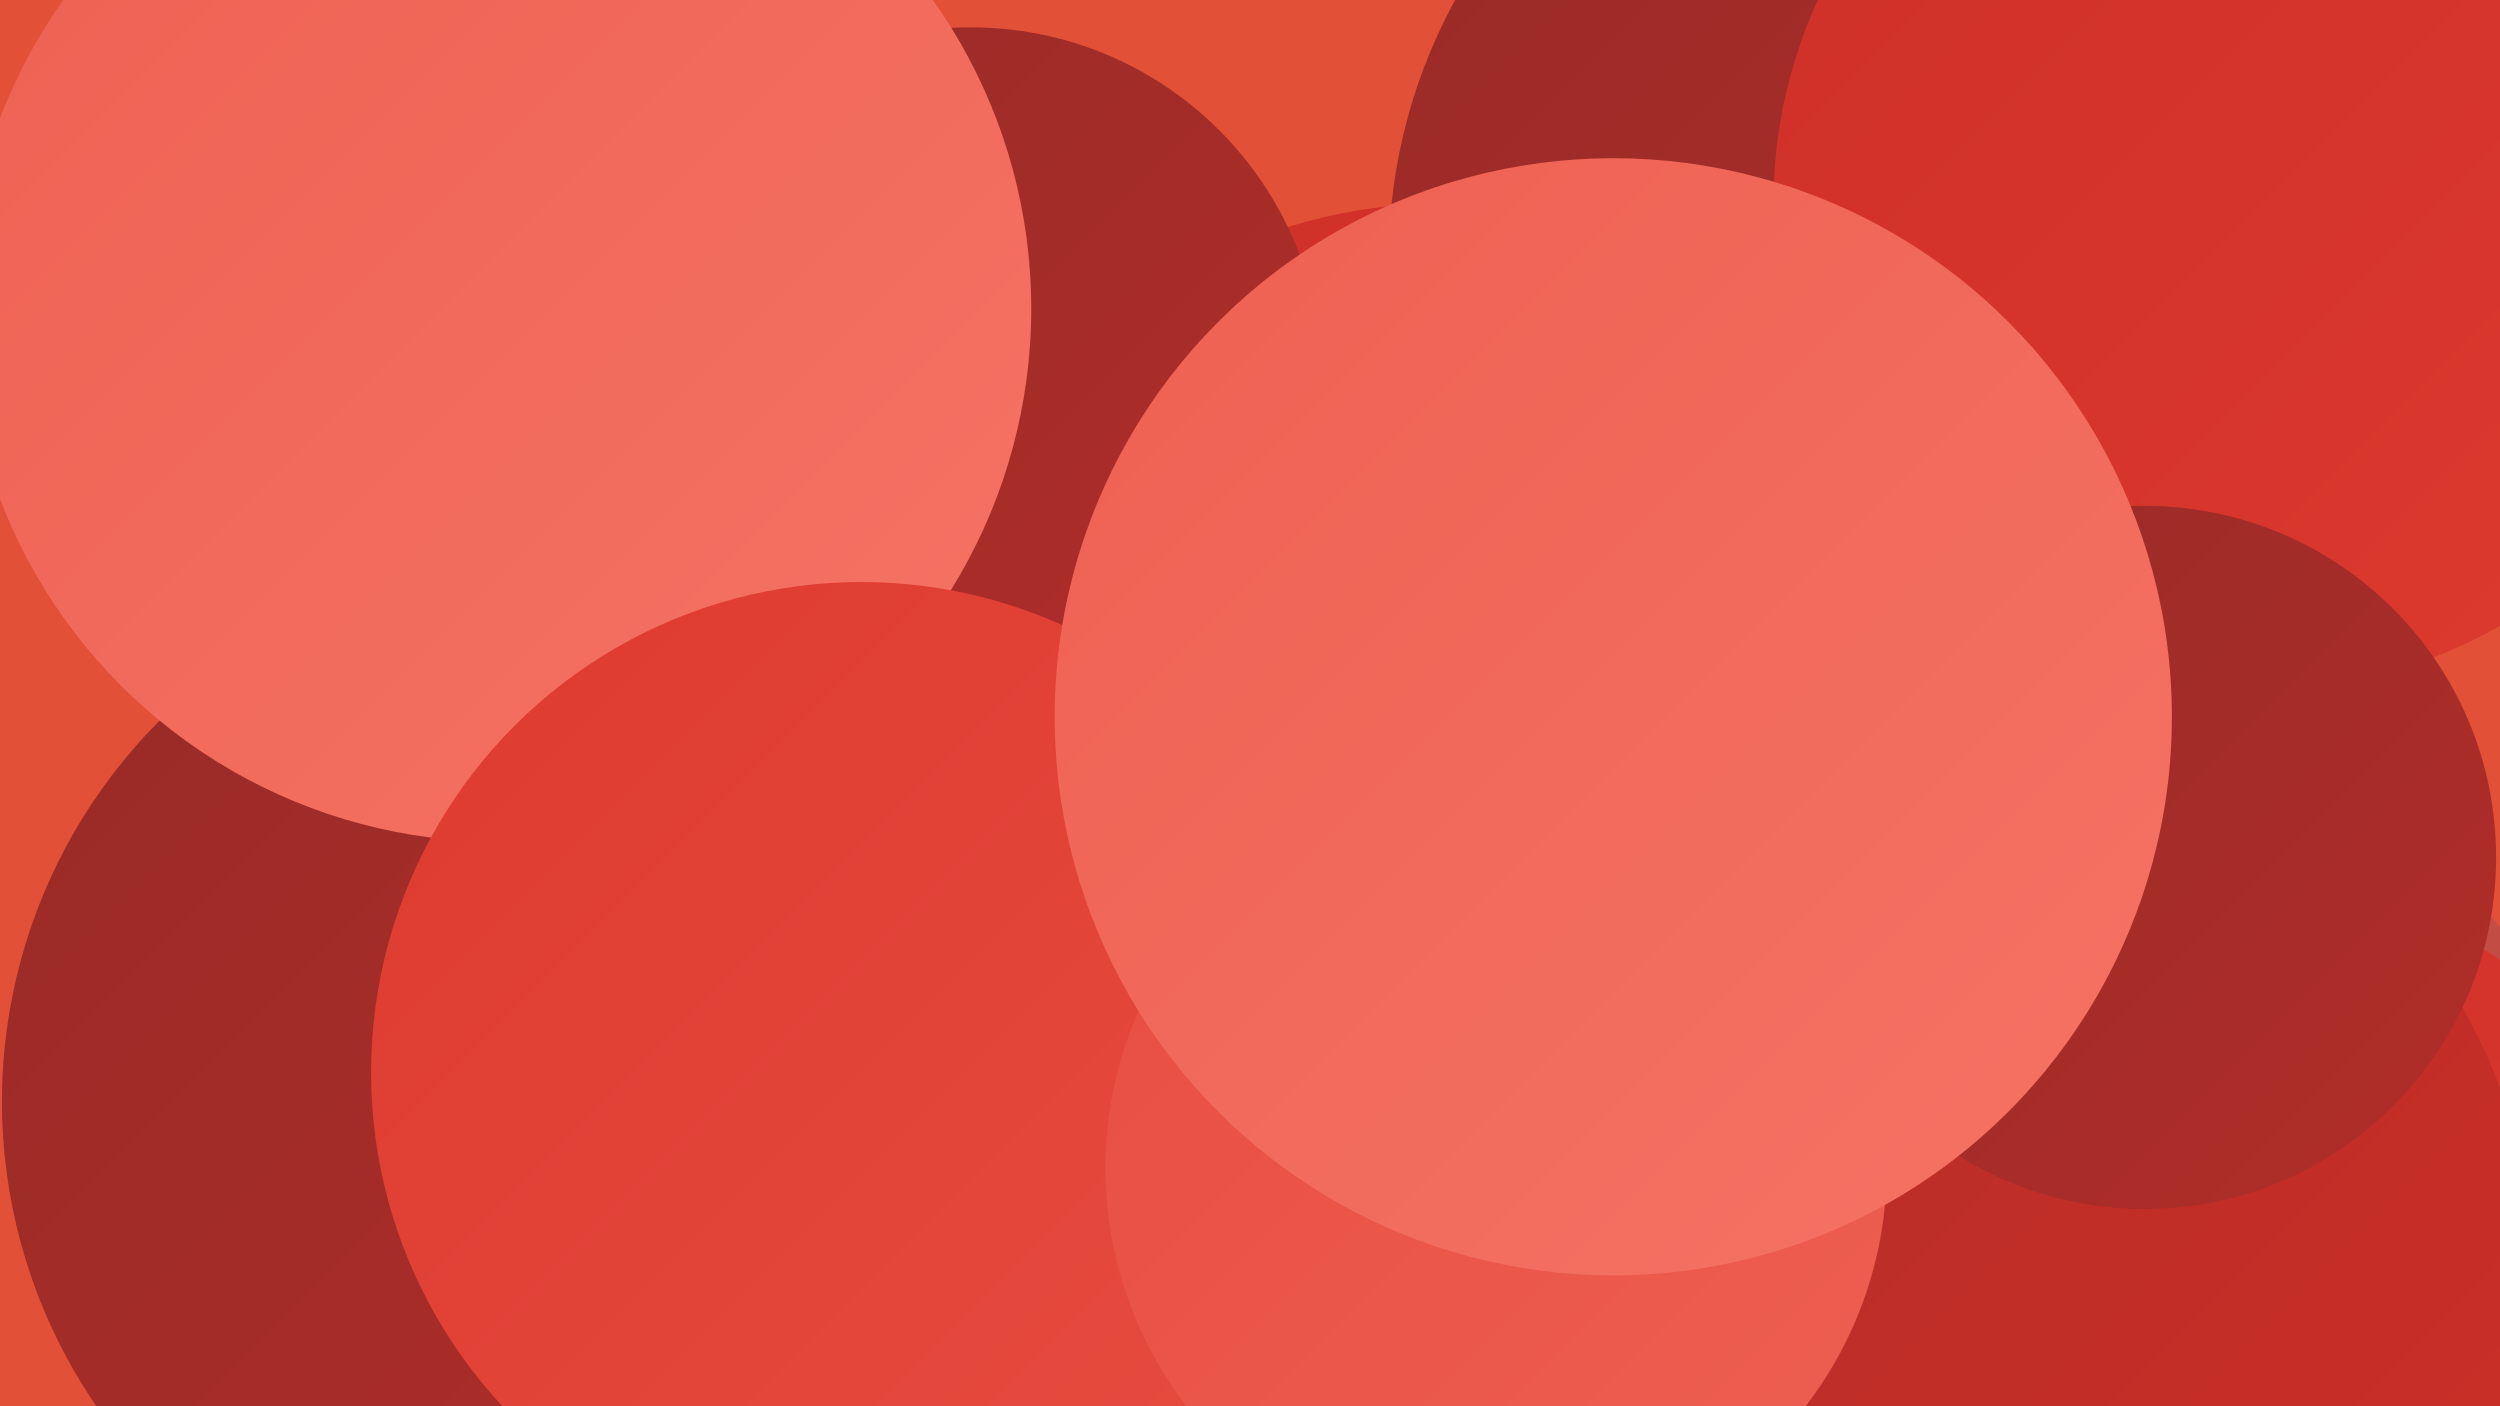
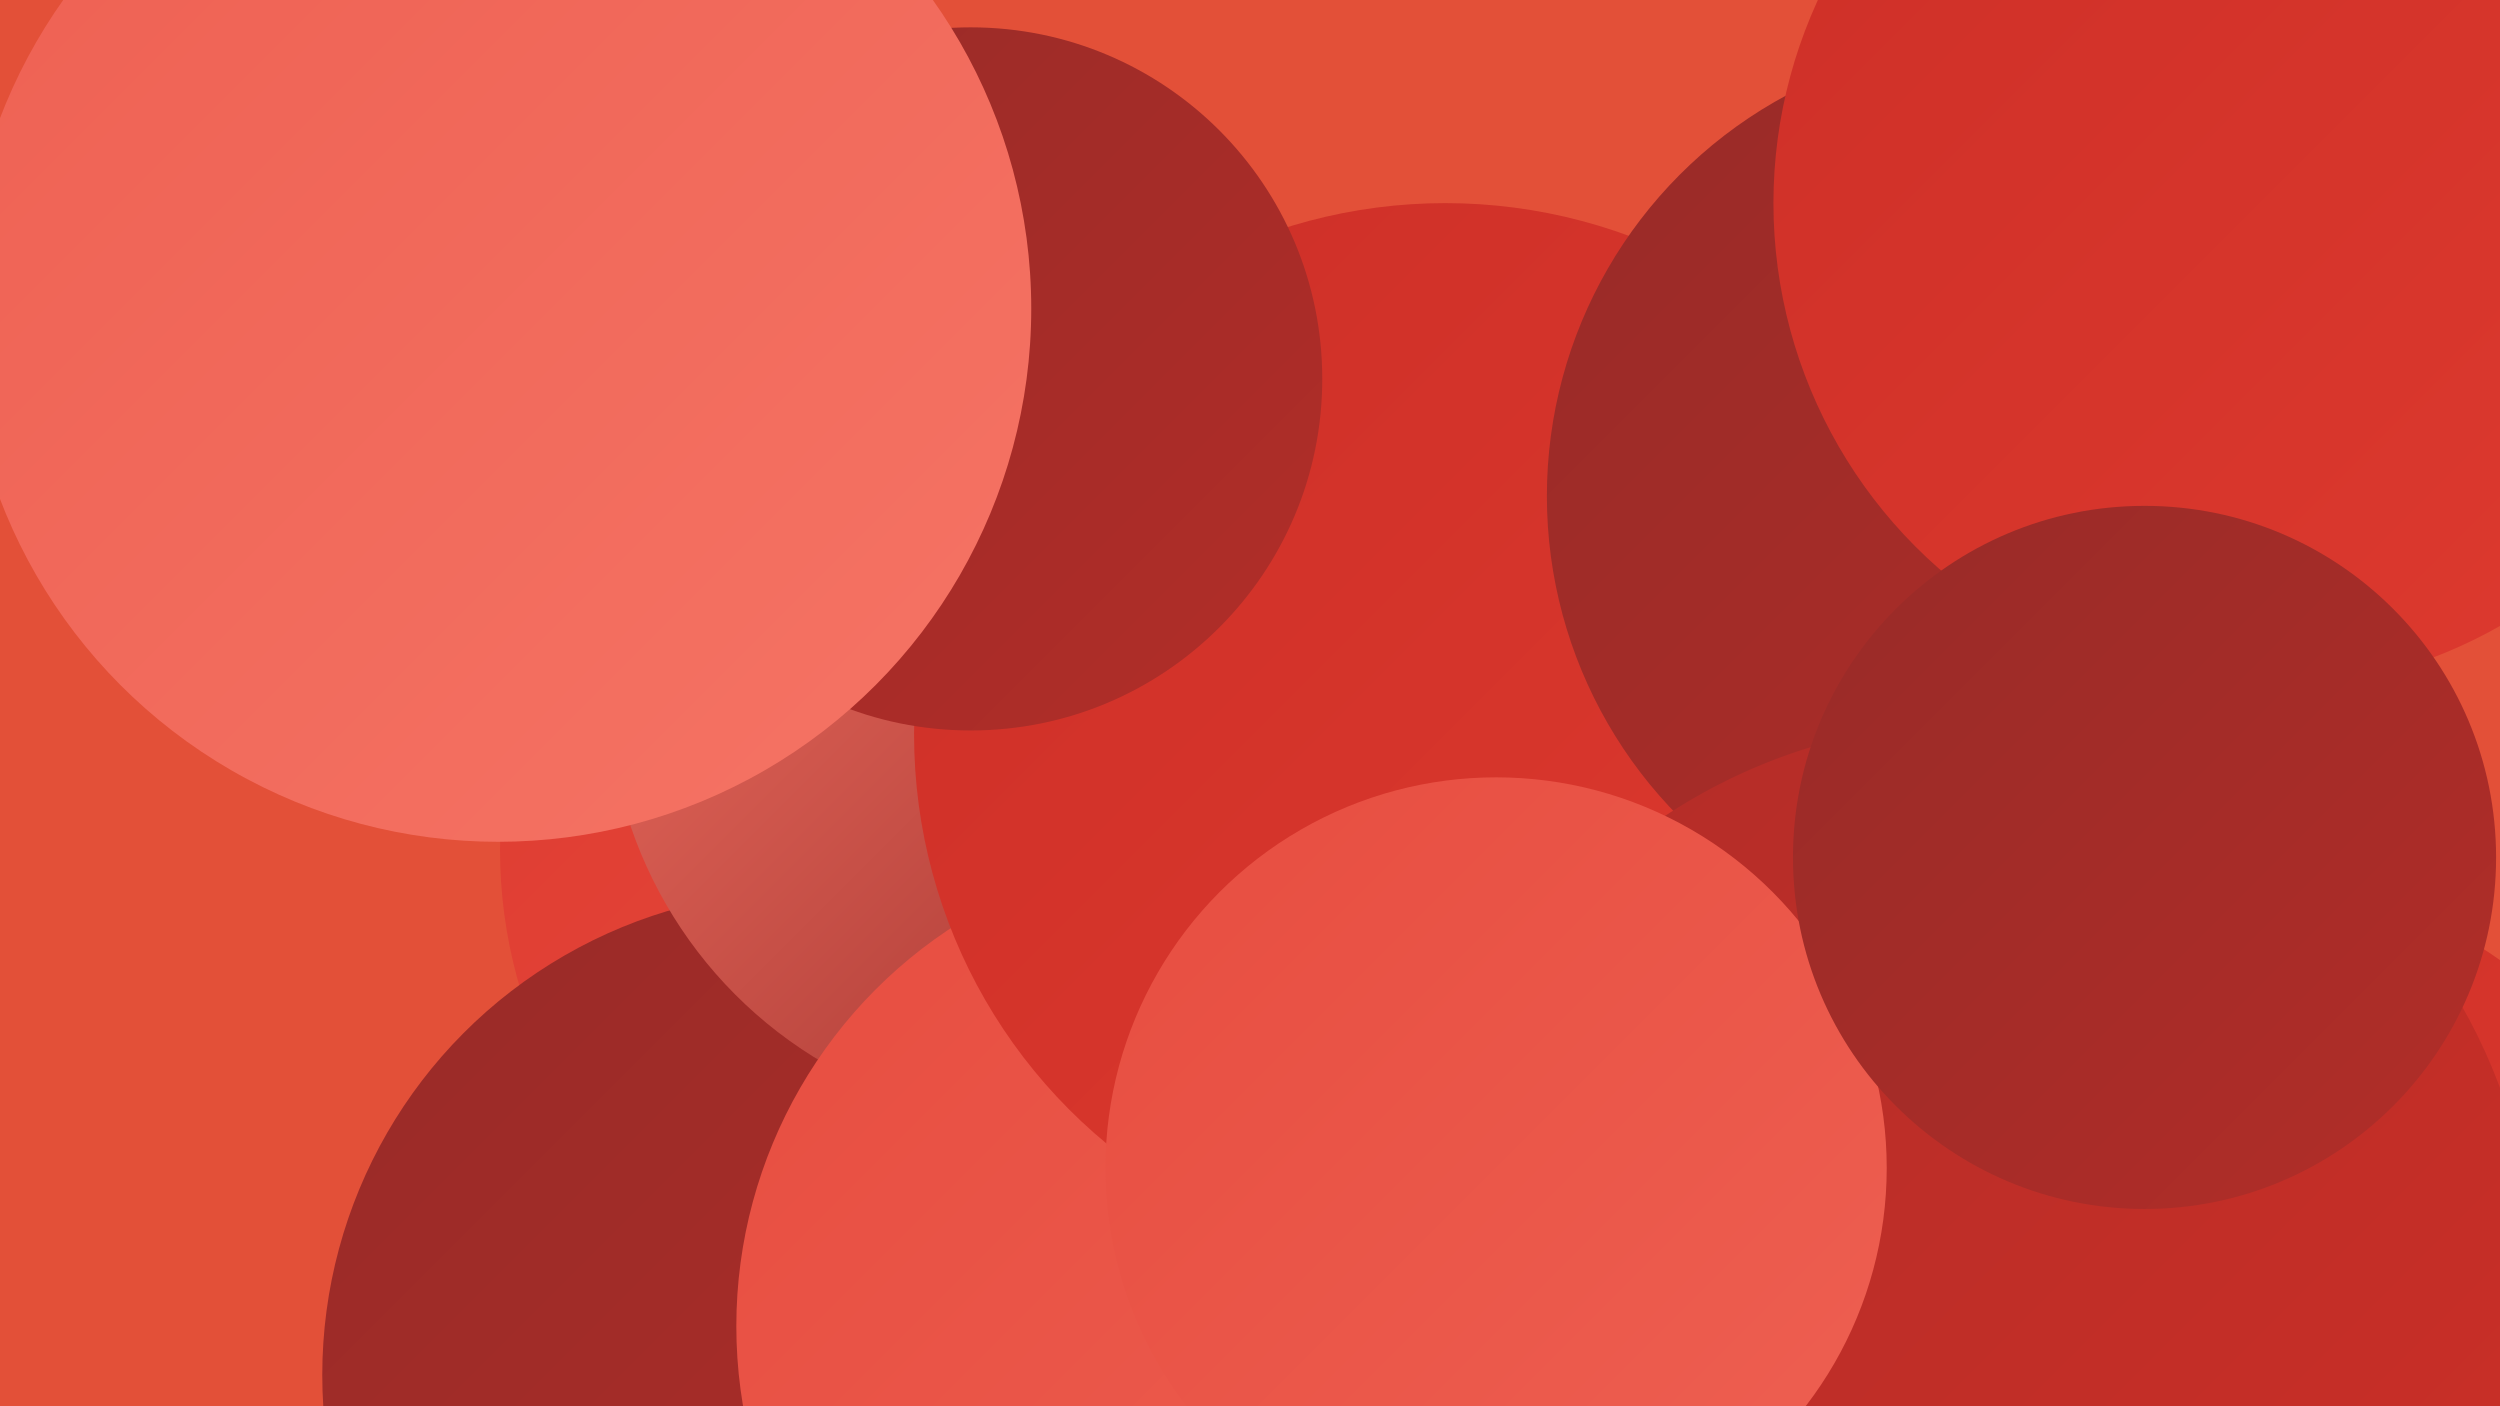
<svg xmlns="http://www.w3.org/2000/svg" width="1280" height="720">
  <defs>
    <linearGradient id="grad0" x1="0%" y1="0%" x2="100%" y2="100%">
      <stop offset="0%" style="stop-color:#982b28;stop-opacity:1" />
      <stop offset="100%" style="stop-color:#b22d28;stop-opacity:1" />
    </linearGradient>
    <linearGradient id="grad1" x1="0%" y1="0%" x2="100%" y2="100%">
      <stop offset="0%" style="stop-color:#b22d28;stop-opacity:1" />
      <stop offset="100%" style="stop-color:#cd2f27;stop-opacity:1" />
    </linearGradient>
    <linearGradient id="grad2" x1="0%" y1="0%" x2="100%" y2="100%">
      <stop offset="0%" style="stop-color:#cd2f27;stop-opacity:1" />
      <stop offset="100%" style="stop-color:#de3a2f;stop-opacity:1" />
    </linearGradient>
    <linearGradient id="grad3" x1="0%" y1="0%" x2="100%" y2="100%">
      <stop offset="0%" style="stop-color:#de3a2f;stop-opacity:1" />
      <stop offset="100%" style="stop-color:#e74d40;stop-opacity:1" />
    </linearGradient>
    <linearGradient id="grad4" x1="0%" y1="0%" x2="100%" y2="100%">
      <stop offset="0%" style="stop-color:#e74d40;stop-opacity:1" />
      <stop offset="100%" style="stop-color:#ee6052;stop-opacity:1" />
    </linearGradient>
    <linearGradient id="grad5" x1="0%" y1="0%" x2="100%" y2="100%">
      <stop offset="0%" style="stop-color:#ee6052;stop-opacity:1" />
      <stop offset="100%" style="stop-color:#f57465;stop-opacity:1" />
    </linearGradient>
    <linearGradient id="grad6" x1="0%" y1="0%" x2="100%" y2="100%">
      <stop offset="0%" style="stop-color:#f57465;stop-opacity:1" />
      <stop offset="100%" style="stop-color:#982b28;stop-opacity:1" />
    </linearGradient>
  </defs>
  <rect width="1280" height="720" fill="#e35038" />
  <circle cx="506" cy="435" r="250" fill="url(#grad3)" />
  <circle cx="870" cy="589" r="275" fill="url(#grad4)" />
  <circle cx="788" cy="568" r="203" fill="url(#grad2)" />
  <circle cx="413" cy="704" r="248" fill="url(#grad0)" />
  <circle cx="535" cy="351" r="224" fill="url(#grad6)" />
  <circle cx="621" cy="679" r="244" fill="url(#grad4)" />
  <circle cx="740" cy="376" r="272" fill="url(#grad2)" />
-   <circle cx="277" cy="564" r="276" fill="url(#grad0)" />
  <circle cx="1025" cy="254" r="233" fill="url(#grad0)" />
-   <circle cx="988" cy="133" r="277" fill="url(#grad0)" />
-   <circle cx="1061" cy="657" r="285" fill="url(#grad6)" />
  <circle cx="1153" cy="670" r="219" fill="url(#grad2)" />
  <circle cx="497" cy="194" r="180" fill="url(#grad0)" />
  <circle cx="1011" cy="657" r="287" fill="url(#grad1)" />
  <circle cx="255" cy="158" r="273" fill="url(#grad5)" />
  <circle cx="1157" cy="104" r="249" fill="url(#grad2)" />
-   <circle cx="441" cy="549" r="251" fill="url(#grad3)" />
  <circle cx="766" cy="598" r="200" fill="url(#grad4)" />
  <circle cx="1098" cy="439" r="180" fill="url(#grad0)" />
-   <circle cx="826" cy="367" r="286" fill="url(#grad5)" />
</svg>